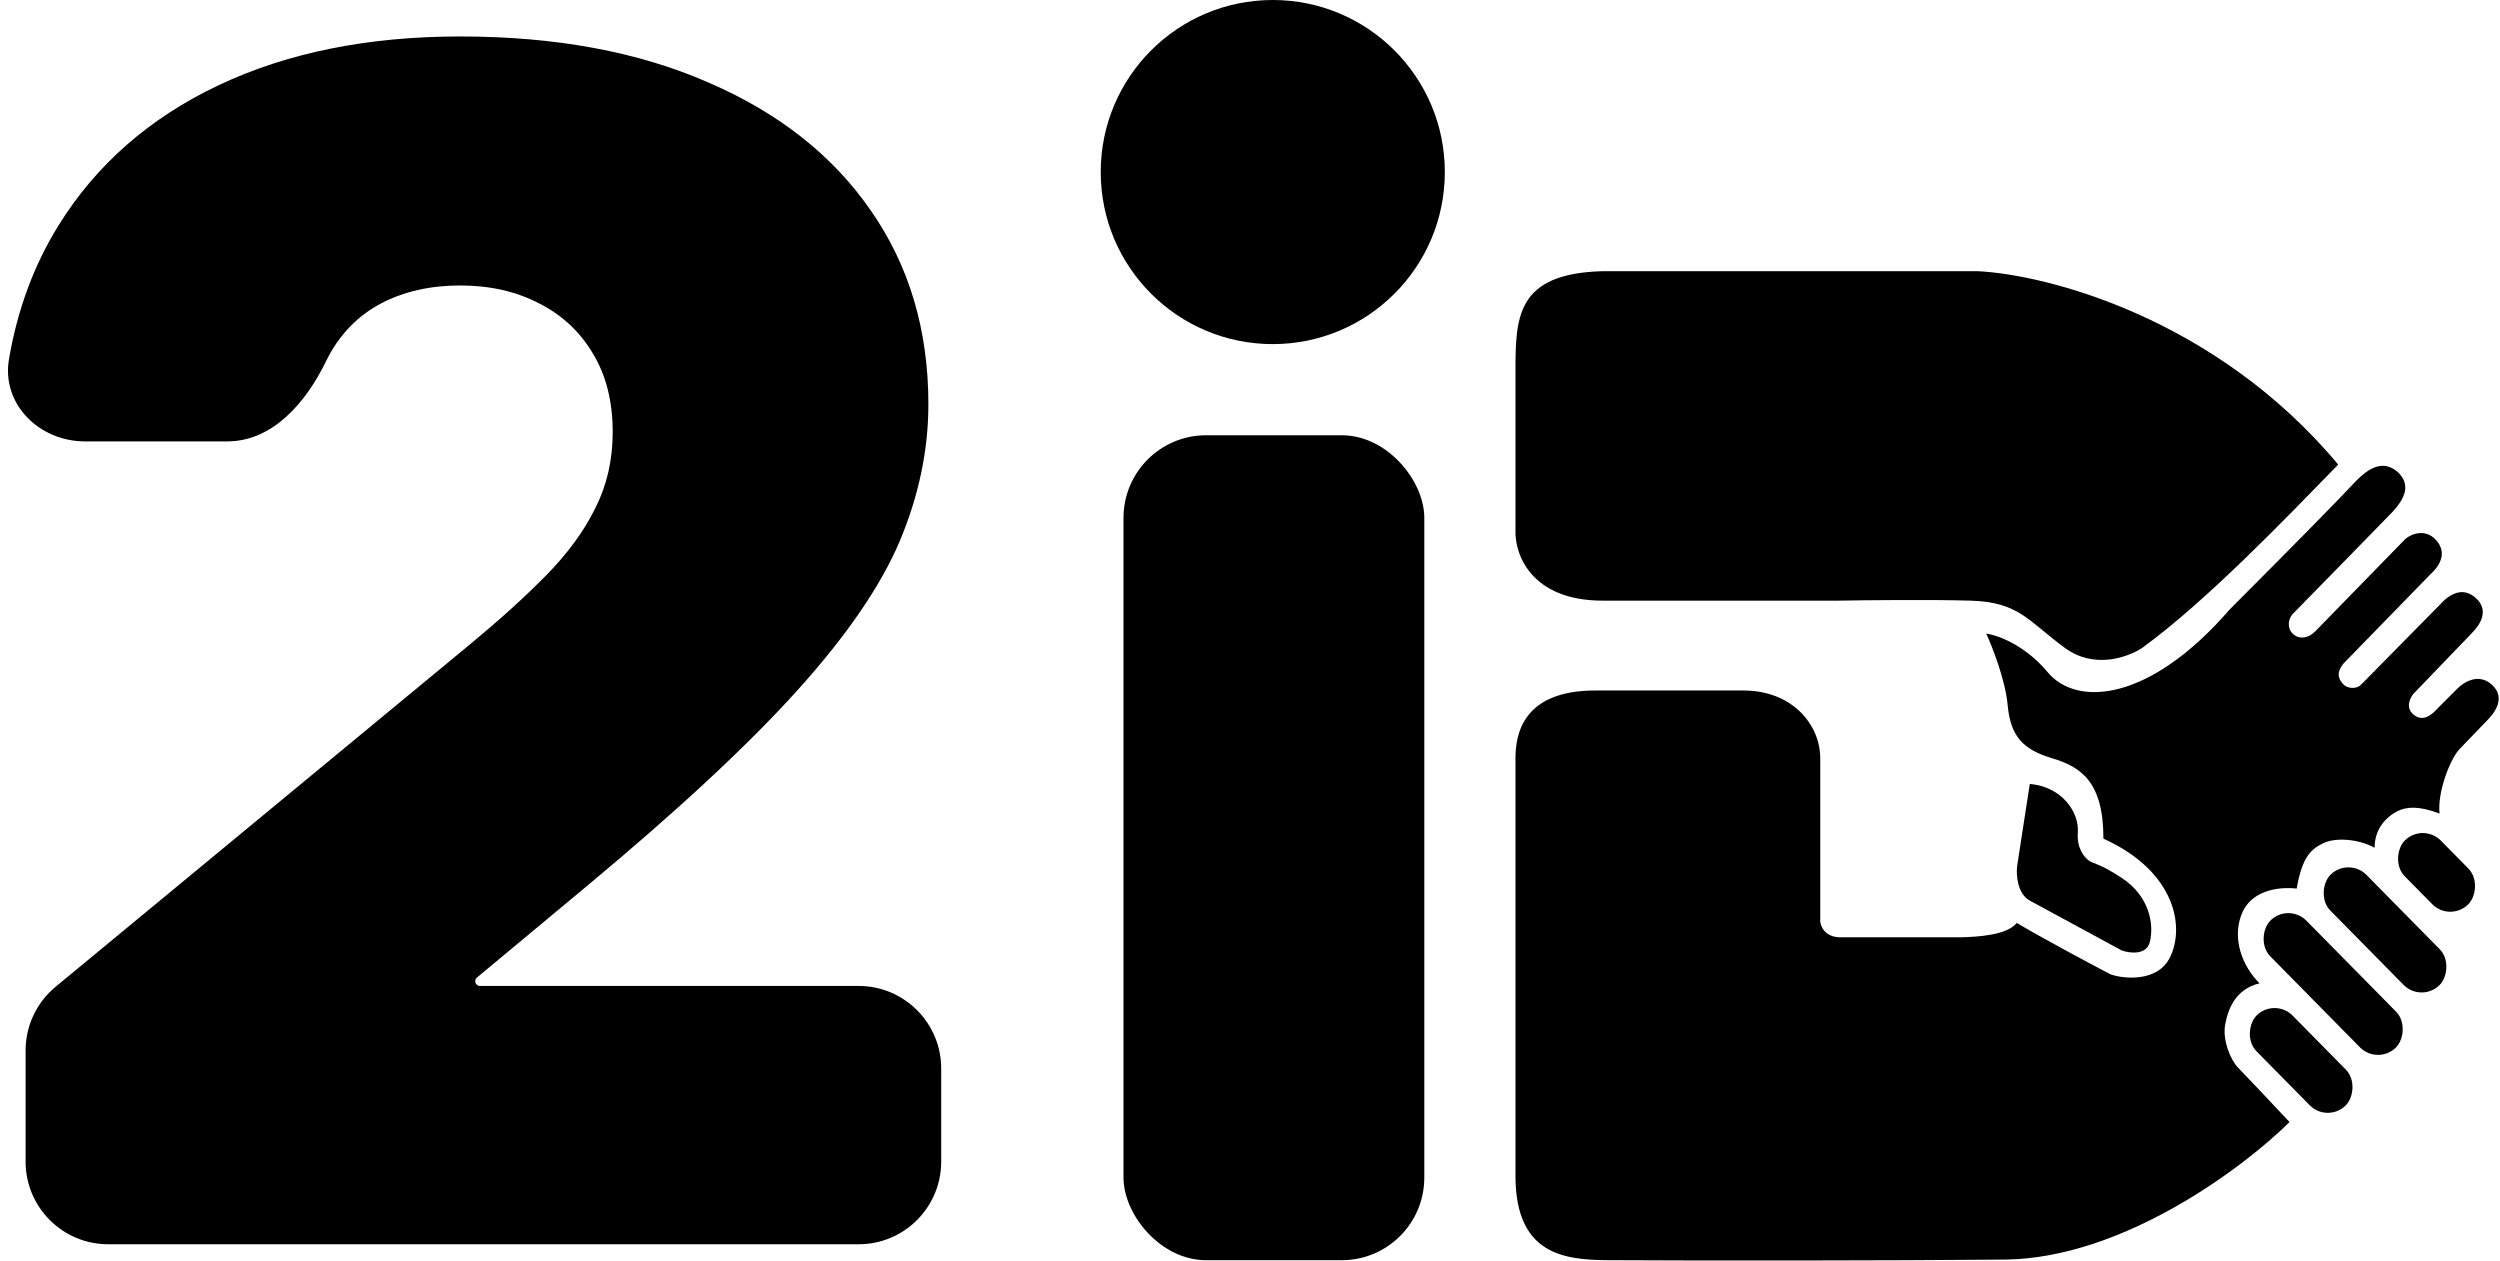
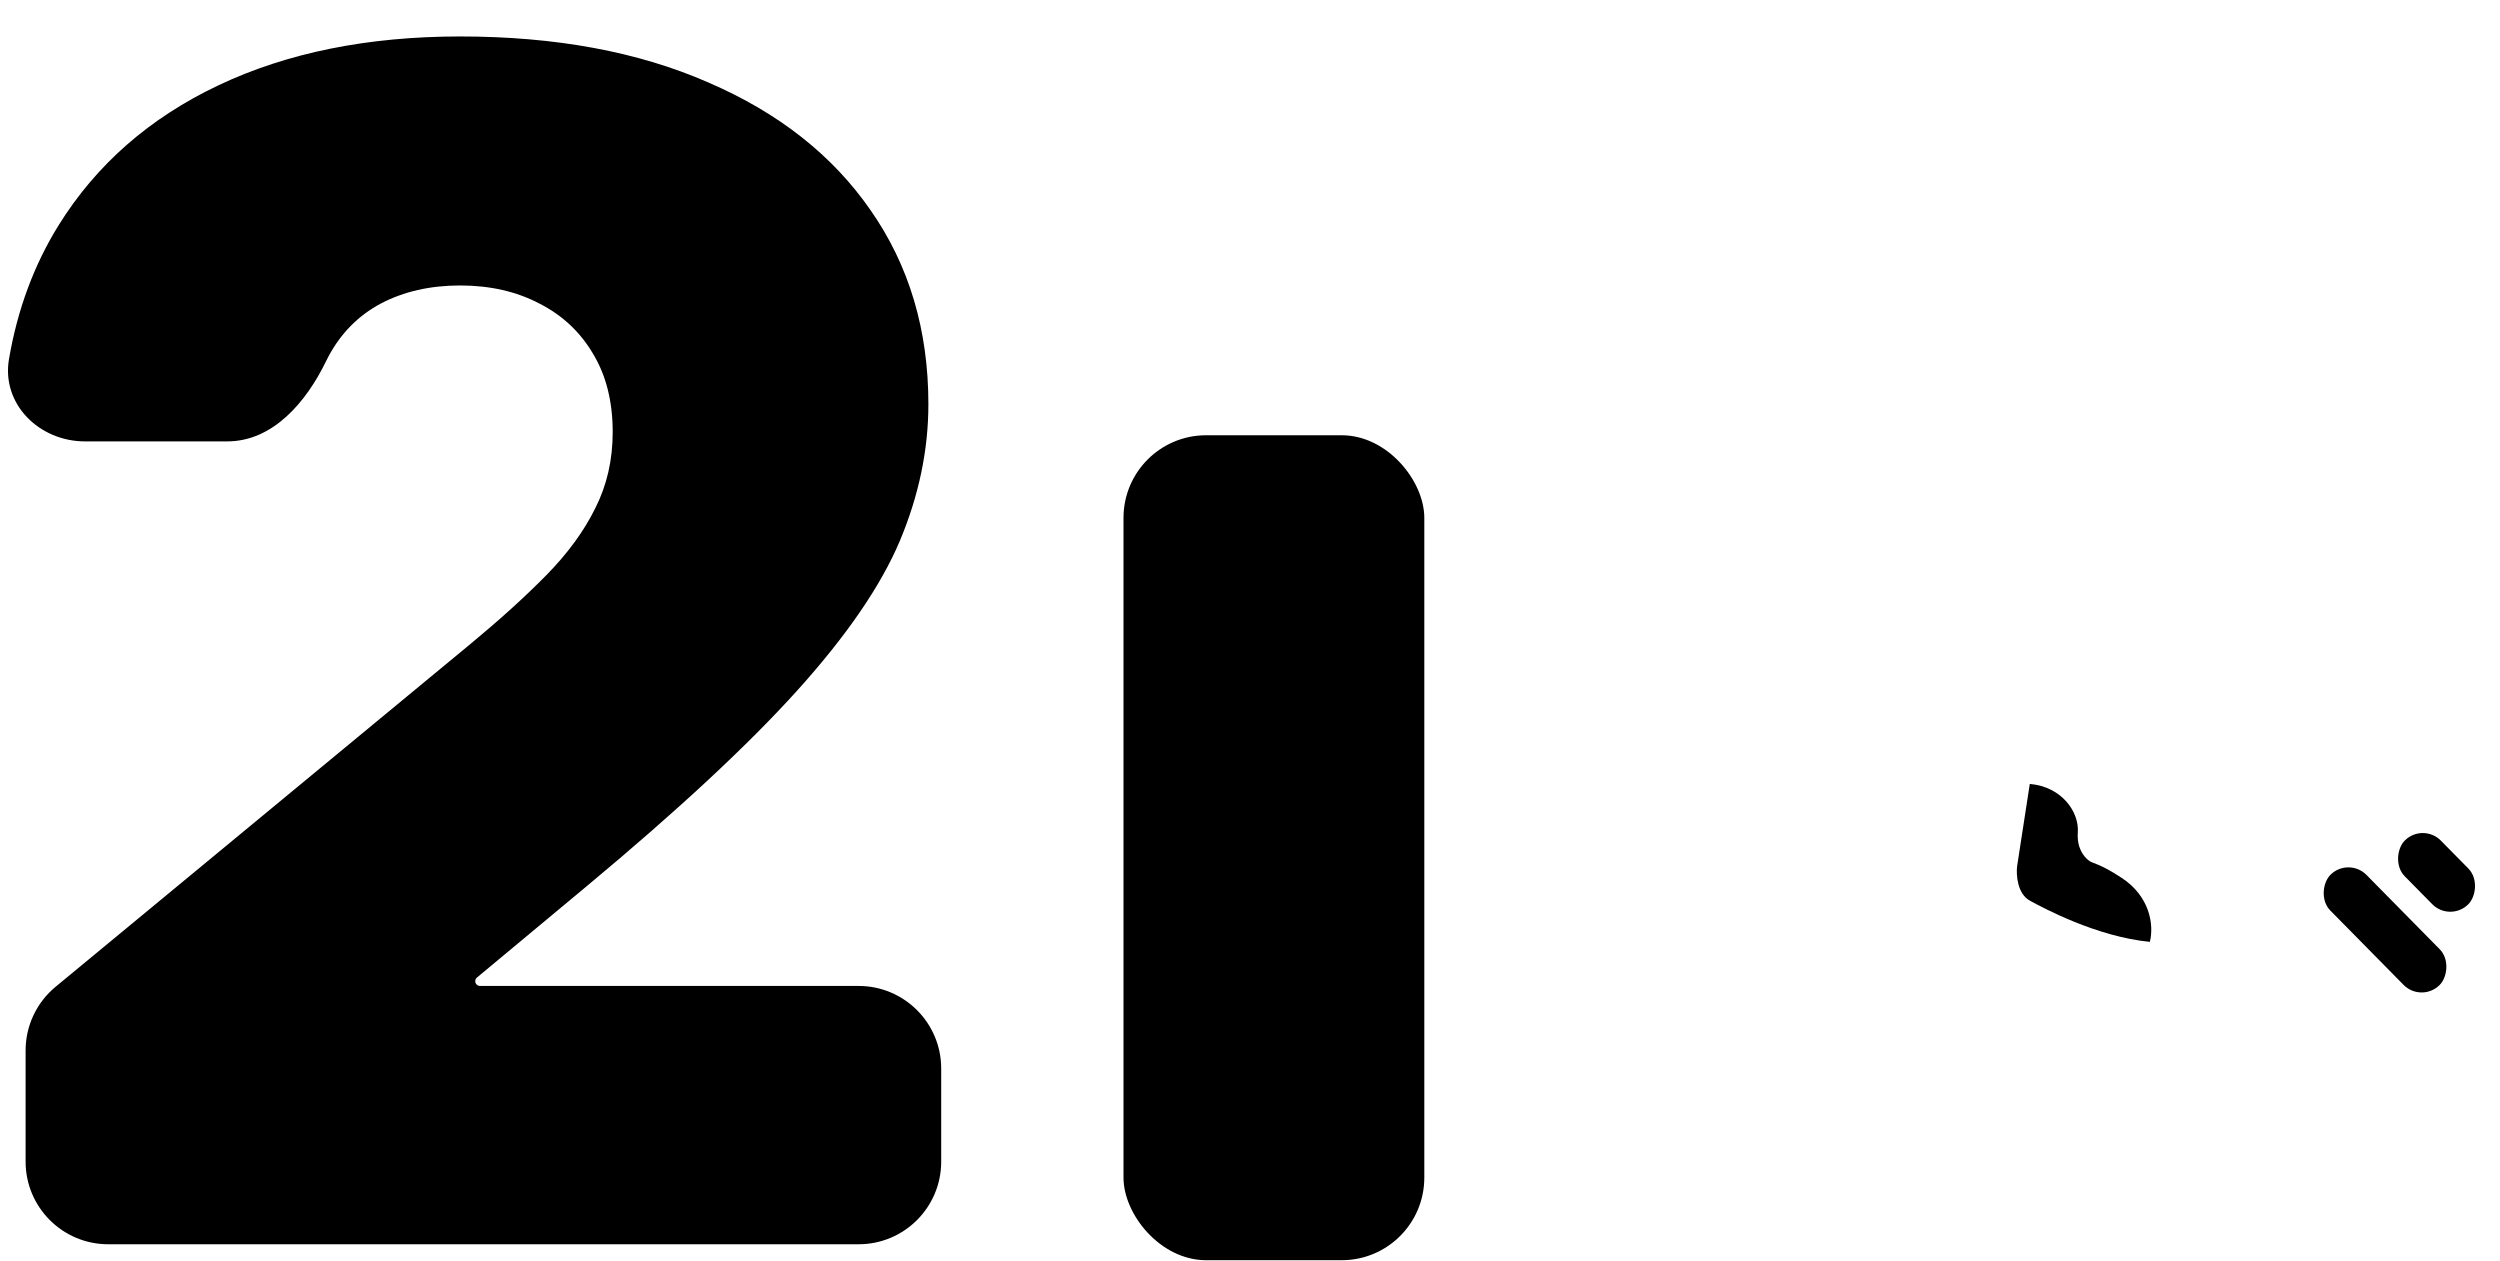
<svg xmlns="http://www.w3.org/2000/svg" width="908" height="458" viewBox="0 0 908 458" fill="none">
  <path d="M39.3 451.915C22.731 451.915 9.3 438.484 9.3 421.915V381.52C9.3 372.573 13.293 364.093 20.191 358.394L170.918 233.847C181.636 224.972 190.803 216.661 198.418 208.913C206.175 201.024 212.098 192.924 216.188 184.613C220.419 176.302 222.534 167.074 222.534 156.932C222.534 145.803 220.137 136.294 215.342 128.405C210.688 120.517 204.2 114.459 195.88 110.233C187.559 105.866 177.969 103.683 167.11 103.683C156.251 103.683 146.661 105.866 138.34 110.233C130.161 114.6 123.815 121.01 119.302 129.462C119.004 130.02 118.716 130.585 118.438 131.159C111.21 146.068 99.101 160.313 82.532 160.313H30.838C14.27 160.313 0.472 146.778 3.26 130.446C6.346 112.379 12.378 96.132 21.358 81.707C35.038 59.731 54.358 42.826 79.32 30.993C104.282 19.16 133.546 13.243 167.11 13.243C201.803 13.243 231.842 18.808 257.227 29.937C282.753 40.925 302.426 56.42 316.247 76.424C330.209 96.428 337.19 119.883 337.19 146.789C337.19 163.412 333.735 179.964 326.824 196.446C319.914 212.787 307.503 230.889 289.593 250.752C271.682 270.615 246.227 294.281 213.226 321.751L173.232 355.042C172.838 355.37 172.61 355.856 172.61 356.369V356.369C172.61 357.322 173.383 358.095 174.337 358.095H311.844C328.412 358.095 341.844 371.527 341.844 388.095V421.915C341.844 438.484 328.412 451.915 311.844 451.915H39.3Z" fill="black" />
-   <circle cx="462.272" cy="62.49" r="62.49" fill="black" />
-   <path d="M718.274 98.494H582.121C550.421 99.322 550.421 115.462 550.421 135.433V192.436C550.035 201.01 555.833 218.156 582.121 218.156H667.347C677.567 217.983 701.541 217.74 715.676 218.156C733.345 218.676 736.463 225.44 749.974 235.325C760.783 243.233 773.009 238.62 778.033 235.325C801.622 218.095 829.763 188.712 849.231 168.731C804.747 115.455 743.392 99.708 718.274 98.494Z" fill="black" />
-   <path d="M668.386 340.419C662.981 340.419 661.284 336.604 661.111 334.696V275.385C661.111 263.203 650.983 250.788 633.188 250.788H579.389C552.902 250.788 550.421 266.928 550.421 275.385L550.421 427.085C550.421 457.709 570.698 457.709 587.252 457.709C615.834 457.882 685.327 457.895 728.148 457.479C770.969 457.063 814.933 424.009 831.562 407.533C826.192 401.81 814.933 389.844 812.854 387.763C810.256 385.162 807.138 377.878 808.177 372.155C809.216 366.432 811.968 359.215 820.658 357.145C814.422 350.902 810.726 341.203 814.037 332.315C817.348 323.427 827.28 321.969 834.161 322.73C836.239 310.66 839.695 308.312 843.833 306.243C847.972 304.174 856.28 304.536 862.456 307.898C862.456 300.398 867.422 296.291 870.733 294.635C874.044 292.98 878.408 292.606 886.045 295.483C885.214 287.991 889.616 276.297 893.081 272.308L903.427 261.548C906.324 258.651 910.071 253.297 905.082 248.719C900.093 244.141 894.572 248.053 892.667 249.96L885.631 256.996C883.726 259.077 880.252 262.675 876.527 259.479C873.617 256.981 875.314 253.59 876.527 252.03L897.633 230.096C901.357 226.371 903.847 221.446 899.288 217.267C894.322 212.715 889.356 216.025 886.045 219.75L857.49 248.719C855.835 250.374 852.627 250.063 851.283 248.719C847.87 245.306 849.897 242.59 851.283 240.856L882.735 208.576C887.701 204.024 888.115 199.472 884.39 195.747C880.848 192.205 876.055 193.666 873.63 195.747L840.937 229.268C838.04 232.165 834.729 232.165 832.66 230.096C830.591 228.027 831.101 224.795 832.66 223.061L851.696 203.61L868.978 185.899C873.63 180.849 875.699 175.883 870.733 171.331C865.767 167.192 860.774 169.261 854.947 175.494C849.339 181.493 834.011 197.137 809.898 221.278C780.516 255.213 754.131 256.656 743.738 244.169C735.423 234.18 725.376 230.642 721.392 230.122C723.644 234.978 728.356 246.979 729.187 256.135C730.227 267.581 734.904 272.264 745.297 275.385C755.69 278.507 763.962 283.777 763.962 304.587C790.448 316.589 793.681 337.115 787.965 348.041C783.392 356.781 771.122 355.569 766.445 353.835C758.477 349.673 740.825 340.206 732.51 335.212C728.768 339.79 717.928 340.245 712.558 340.419H668.386Z" fill="black" />
-   <path d="M732.6 314.697L737.219 284.723C749.02 285.757 755.177 295.059 754.664 302.294C754.254 308.082 756.888 311.252 758.769 312.63C760.309 313.757 762.361 313.457 770.571 318.831C780.833 325.55 782.373 335.885 780.833 342.087C779.602 347.048 773.479 346.221 770.571 345.188C761.335 340.192 741.734 329.581 737.219 327.1C732.703 324.619 732.258 317.798 732.6 314.697Z" fill="black" />
-   <rect x="826.209" y="362.305" width="45.982" height="18.433" rx="9.216" transform="rotate(45.419 826.209 362.305)" fill="black" />
-   <rect x="831.22" y="327.832" width="64.836" height="18.433" rx="9.216" transform="rotate(45.419 831.22 327.832)" fill="black" />
+   <path d="M732.6 314.697L737.219 284.723C749.02 285.757 755.177 295.059 754.664 302.294C754.254 308.082 756.888 311.252 758.769 312.63C760.309 313.757 762.361 313.457 770.571 318.831C780.833 325.55 782.373 335.885 780.833 342.087C761.335 340.192 741.734 329.581 737.219 327.1C732.703 324.619 732.258 317.798 732.6 314.697Z" fill="black" />
  <rect x="853.036" y="311.209" width="56.346" height="18.433" rx="9.216" transform="rotate(45.419 853.036 311.209)" fill="black" />
  <rect x="880.046" y="298.744" width="32.684" height="18.433" rx="9.216" transform="rotate(45.419 880.046 298.744)" fill="black" />
  <rect x="408.058" y="158.087" width="109.254" height="299.621" rx="30" fill="black" />
</svg>